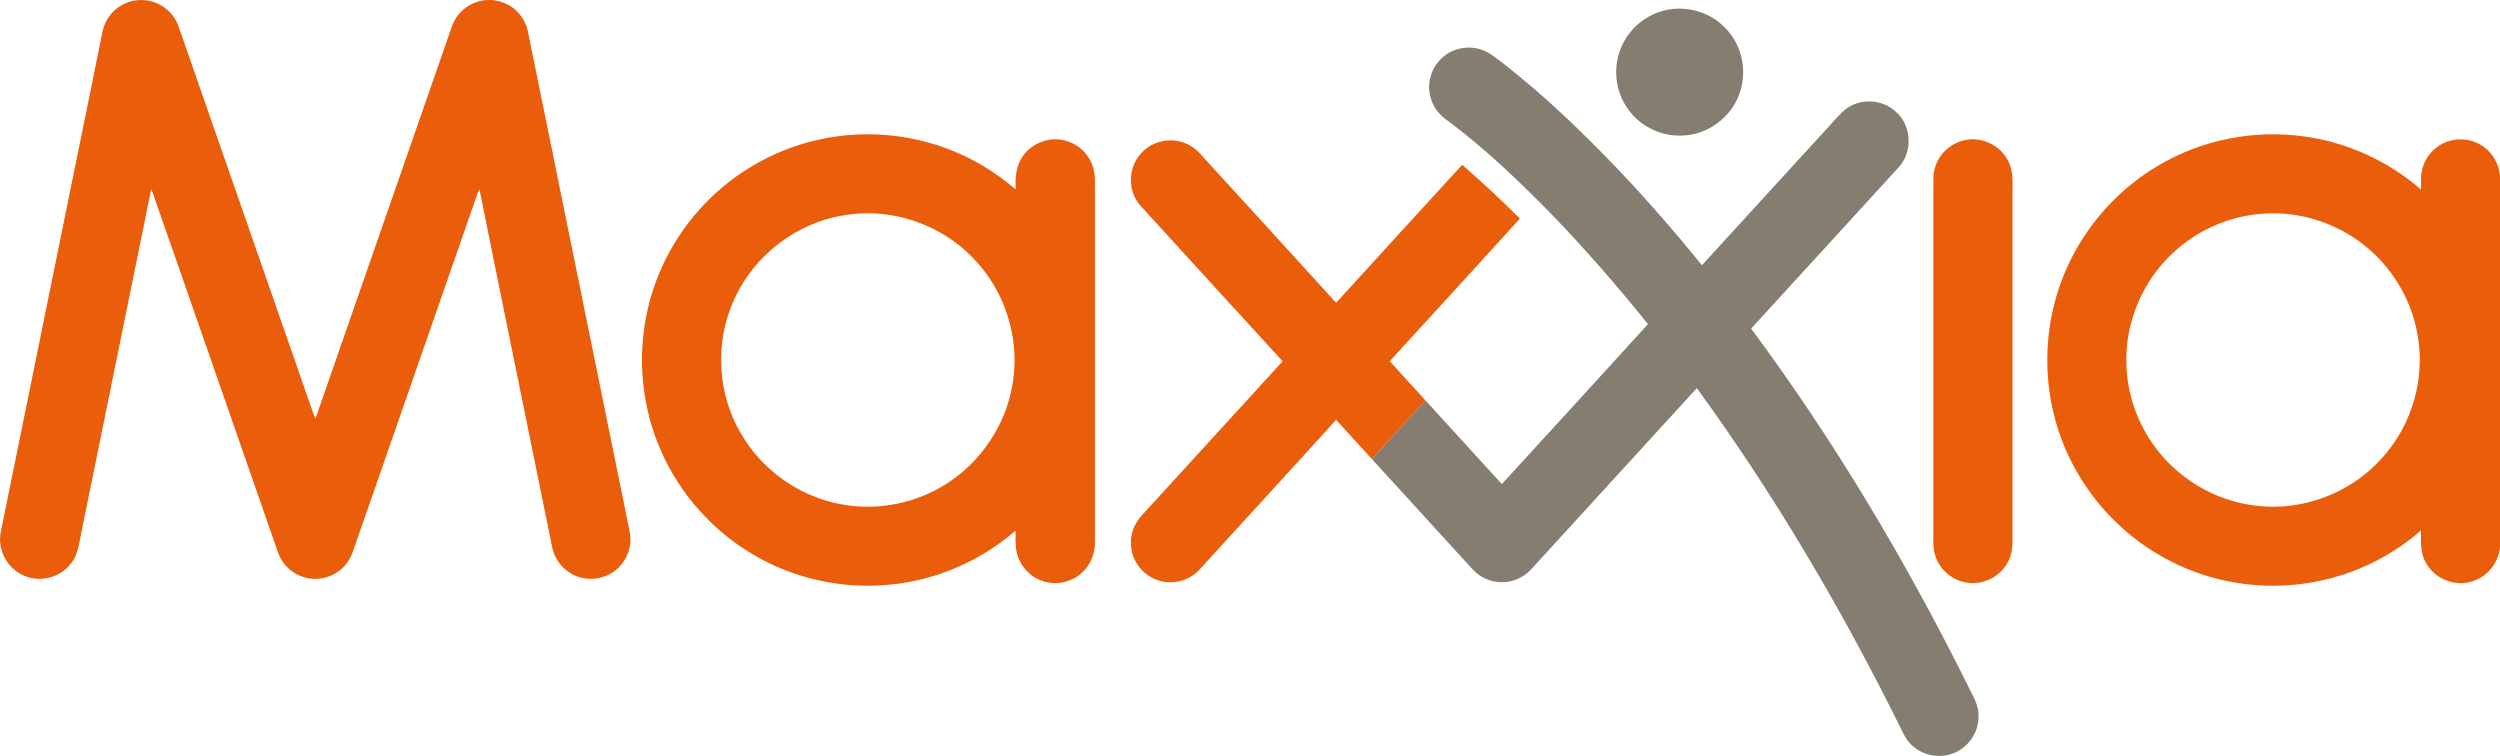
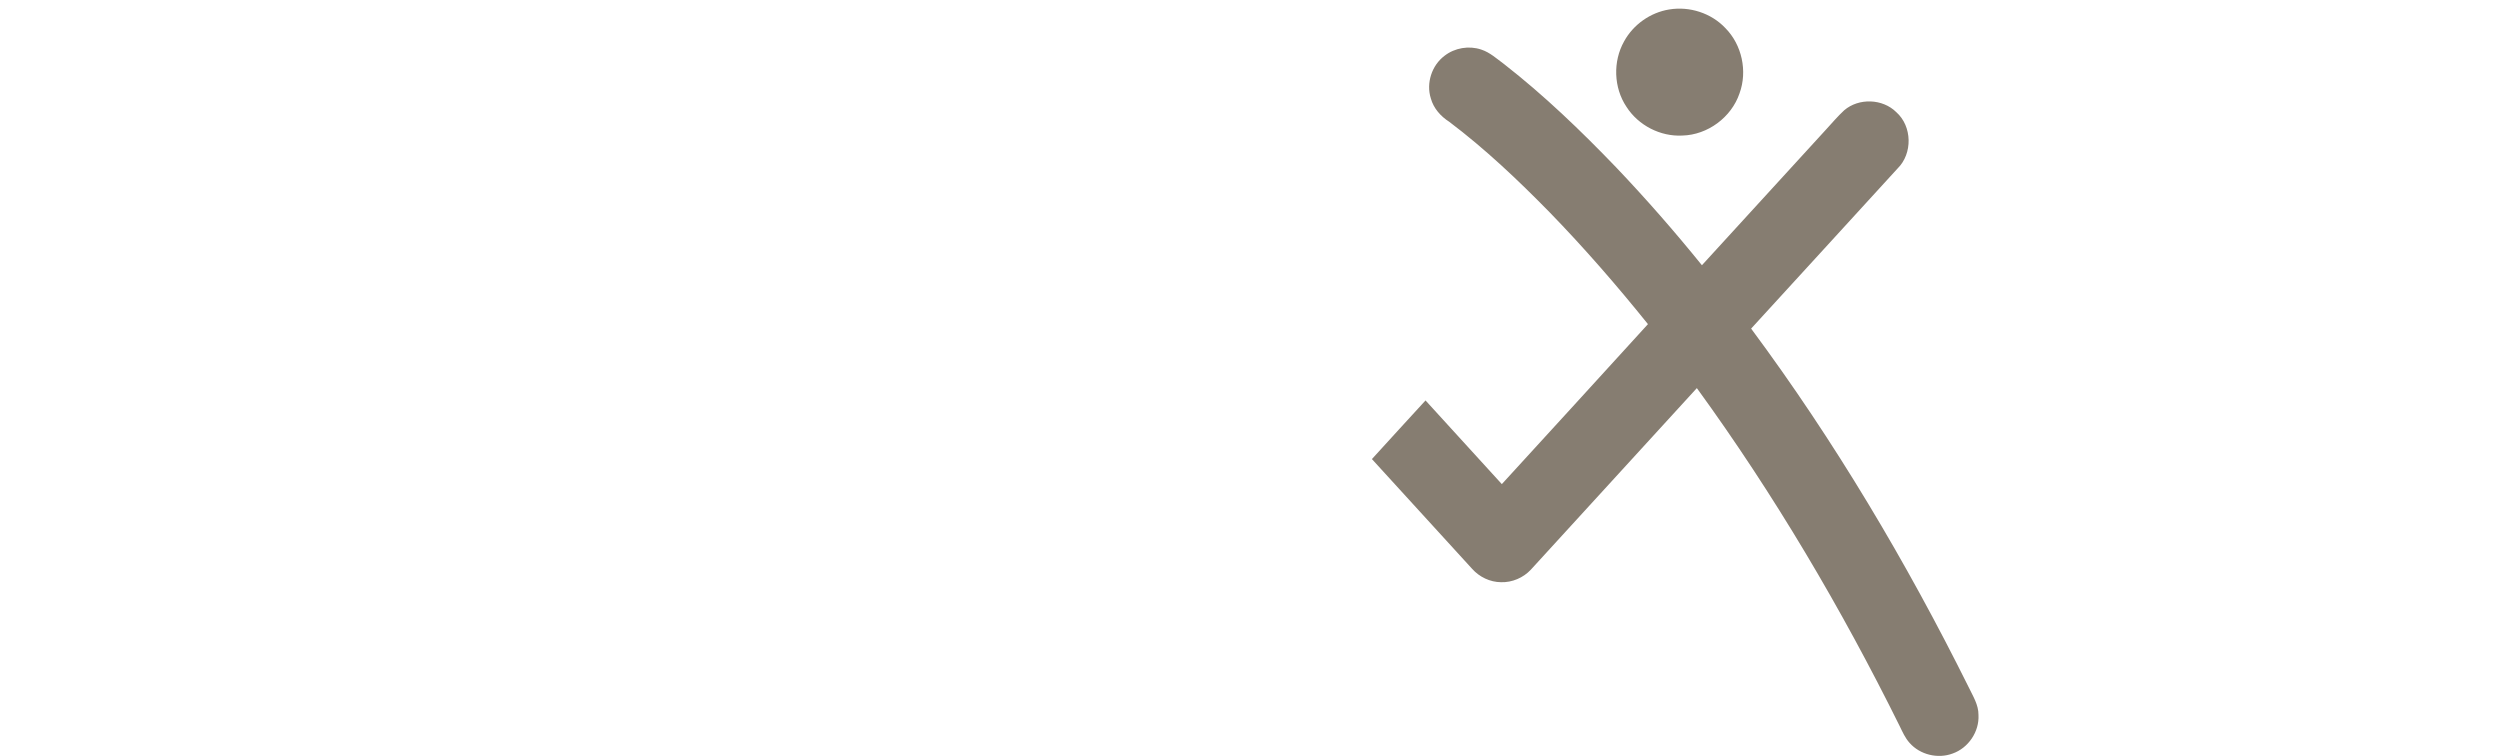
<svg xmlns="http://www.w3.org/2000/svg" height="75.591" viewBox="875.186 264.716 250 75.591" width="250">
-   <path d="m885.724 267c.619-1.352 2.054-2.298 3.55-2.276 1.64-.049 3.226 1.059 3.757 2.604 4.156 11.925 8.304 23.853 12.457 35.777.418 1.159.782 2.339 1.24 3.483 4.534-13.063 9.087-26.118 13.63-39.18.396-1.218 1.432-2.2 2.662-2.544 1.457-.421 3.128.067 4.098 1.239.445.519.746 1.155.873 1.826 3.322 16.333 6.646 32.667 9.969 48.999.092.47.207.934.258 1.405.131 1.451-.627 2.93-1.869 3.682-1.216.762-2.844.782-4.07.044-.798-.472-1.436-1.221-1.734-2.101-.201-.615-.276-1.262-.42-1.892-2.323-11.47-4.688-22.934-6.988-34.407-.036.068-.115.202-.153.269-4.128 11.863-8.257 23.725-12.383 35.586-.185.566-.41 1.134-.791 1.598-.99 1.274-2.805 1.821-4.331 1.294-1.15-.369-2.099-1.297-2.491-2.437-4.226-12.102-8.412-24.214-12.652-36.31-.018.042-.05.125-.067.166-2.335 11.455-4.66 22.914-6.994 34.368-.202.997-.322 2.07-1.001 2.881-1.061 1.406-3.102 1.933-4.705 1.198-1.646-.683-2.659-2.572-2.312-4.323 3.346-16.465 6.699-32.93 10.046-49.395.101-.524.183-1.065.421-1.554zm73.047 11.371c4.912-.708 10.053.25 14.357 2.724 1.295.728 2.496 1.611 3.635 2.563-.063-1.099-.011-2.279.638-3.216.959-1.522 3.021-2.208 4.697-1.542 1.291.47 2.289 1.66 2.508 3.022.105.583.067 1.18.073 1.769v35.263c.007 1.117-.432 2.246-1.267 3.005-1.101 1.063-2.843 1.36-4.241.755-1.186-.495-2.103-1.604-2.335-2.872-.136-.684-.077-1.383-.087-2.073-3.53 3.081-8.046 5.019-12.716 5.425-4.665.439-9.463-.617-13.499-3.003-4.066-2.379-7.352-6.064-9.244-10.379-1.909-4.318-2.396-9.245-1.401-13.857.903-4.27 3.104-8.245 6.213-11.306 3.41-3.373 7.918-5.621 12.669-6.278m1.21 7.813c-4.919.637-9.366 3.971-11.382 8.499-1.965 4.254-1.684 9.446.726 13.466 2.135 3.641 5.896 6.288 10.063 7.009 3.237.594 6.669.031 9.556-1.544 3.788-2.033 6.589-5.805 7.411-10.027.974-4.678-.559-9.773-3.941-13.146-3.167-3.271-7.924-4.914-12.433-4.257zm131.033-4.91c4.372-2.604 9.646-3.63 14.679-2.901 4.271.593 8.34 2.473 11.597 5.294-.003-.581-.046-1.167.057-1.739.176-1.089.85-2.08 1.783-2.666 1.207-.781 2.845-.814 4.082-.083 1.116.624 1.862 1.821 1.975 3.091v37.124c-.117 1.526-1.187 2.924-2.642 3.412-1.726.638-3.815-.13-4.718-1.733-.625-.987-.563-2.19-.541-3.31-1.318 1.153-2.775 2.144-4.324 2.957-4.598 2.431-10.048 3.166-15.131 2.089-4.189-.871-8.106-2.976-11.148-5.977-2.96-2.889-5.099-6.607-6.096-10.621-1.214-4.827-.779-10.055 1.241-14.606 1.886-4.29 5.148-7.955 9.186-10.331m9.497 4.909c-2.927.395-5.718 1.708-7.896 3.703-3.145 2.836-4.956 7.084-4.785 11.318.079 2.772.989 5.506 2.559 7.791 2.354 3.463 6.247 5.828 10.411 6.291 4.612.575 9.427-1.245 12.527-4.7 3.153-3.396 4.514-8.348 3.522-12.877-.584-2.822-2.038-5.454-4.098-7.465-3.167-3.139-7.822-4.701-12.24-4.061zm-29.025-7.406c1.755-.495 3.753.43 4.534 2.069.567 1.07.394 2.312.418 3.474-.004 11.084.003 22.168 0 33.253-.017 1.085.121 2.239-.408 3.238-.749 1.6-2.646 2.518-4.366 2.129-1.393-.278-2.578-1.372-2.976-2.733-.253-.813-.143-1.67-.166-2.504 0-11.215 0-22.428 0-33.641.028-.882-.096-1.787.181-2.64.385-1.284 1.483-2.317 2.783-2.645zm-82.203 1.29c.984-1.124 2.626-1.586 4.059-1.159.759.216 1.436.677 1.948 1.278 4.501 4.938 9.021 9.856 13.511 14.806 4.199-4.602 8.393-9.208 12.604-13.796 1.982 1.732 3.918 3.515 5.773 5.38-4.326 4.764-8.667 9.518-13.019 14.259 1.183 1.317 2.393 2.613 3.579 3.927-1.797 1.946-3.574 3.911-5.361 5.864-1.187-1.314-2.393-2.612-3.578-3.929-4.496 4.97-9.036 9.901-13.548 14.855-1.089 1.32-3.069 1.766-4.623 1.058-1.21-.534-2.124-1.708-2.304-3.021-.193-1.156.187-2.385.972-3.253 4.723-5.161 9.438-10.33 14.156-15.495-4.739-5.165-9.462-10.347-14.188-15.523-1.323-1.429-1.303-3.831.019-5.251z" fill="#ea5d0b" />
  <path d="m1042.114 265.662c2.026-.336 4.195.362 5.608 1.861 1.66 1.677 2.227 4.315 1.416 6.529-.811 2.398-3.186 4.156-5.715 4.219-2.2.119-4.408-1.018-5.592-2.876-1.28-1.909-1.365-4.533-.239-6.535.915-1.68 2.629-2.895 4.522-3.198zm-22.473 4.631c1.02-.793 2.439-1.036 3.665-.622.876.283 1.562.925 2.292 1.458 4.006 3.125 7.675 6.656 11.194 10.316 2.993 3.146 5.856 6.418 8.586 9.795 4.138-4.52 8.266-9.047 12.405-13.563.601-.649 1.171-1.333 1.824-1.934 1.462-1.249 3.84-1.167 5.206.187 1.599 1.416 1.649 4.14.13 5.635-4.885 5.336-9.755 10.682-14.644 16.011 8.351 11.249 15.529 23.34 21.765 35.879.42.878.98 1.747.97 2.755.095 1.671-1.014 3.31-2.587 3.859-1.479.553-3.265.12-4.305-1.067-.438-.483-.7-1.087-.982-1.665-5.839-11.79-12.552-23.163-20.288-33.811-5.538 6.051-11.067 12.106-16.601 18.157-.758.812-1.867 1.288-2.979 1.253-1.098-.007-2.166-.52-2.892-1.336-3.346-3.656-6.678-7.322-10.022-10.977 1.787-1.953 3.564-3.916 5.361-5.863 2.545 2.79 5.095 5.573 7.631 8.367 4.869-5.333 9.755-10.65 14.612-15.998-3.11-3.864-6.367-7.619-9.825-11.176-3.159-3.223-6.447-6.342-10.052-9.063-.853-.544-1.561-1.343-1.834-2.33-.487-1.523.089-3.308 1.37-4.267z" fill="#867d71" />
</svg>